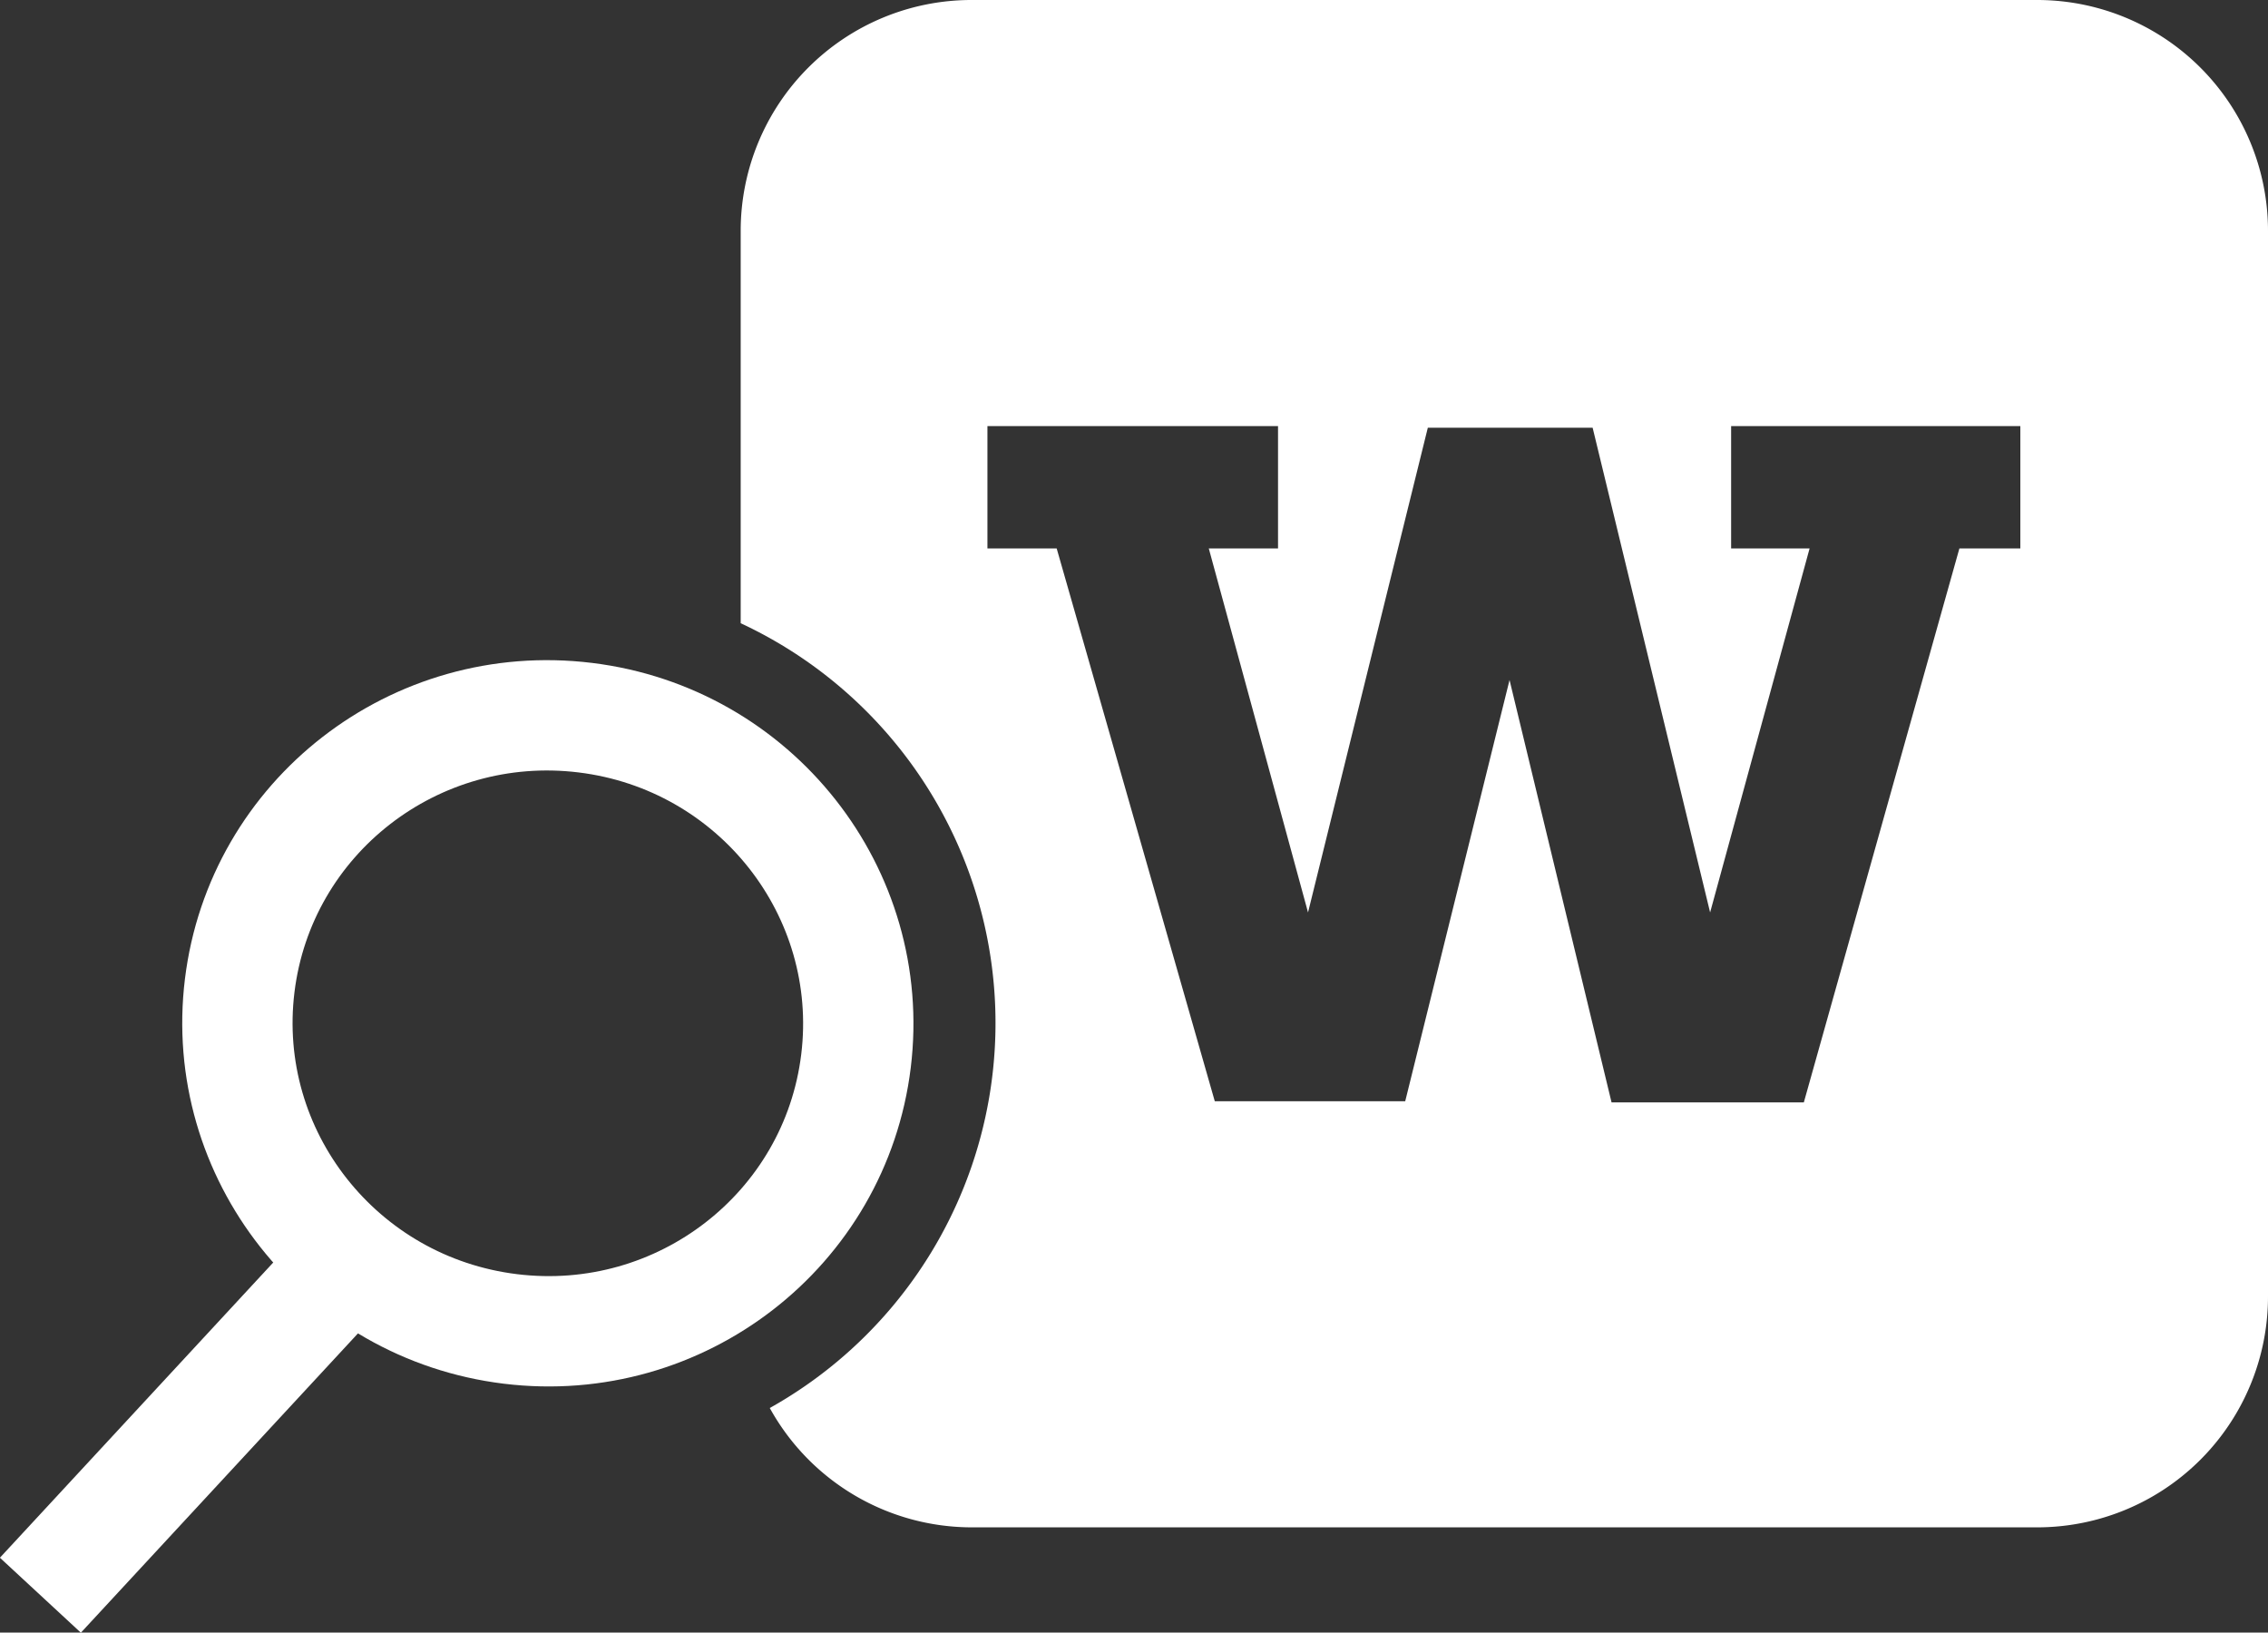
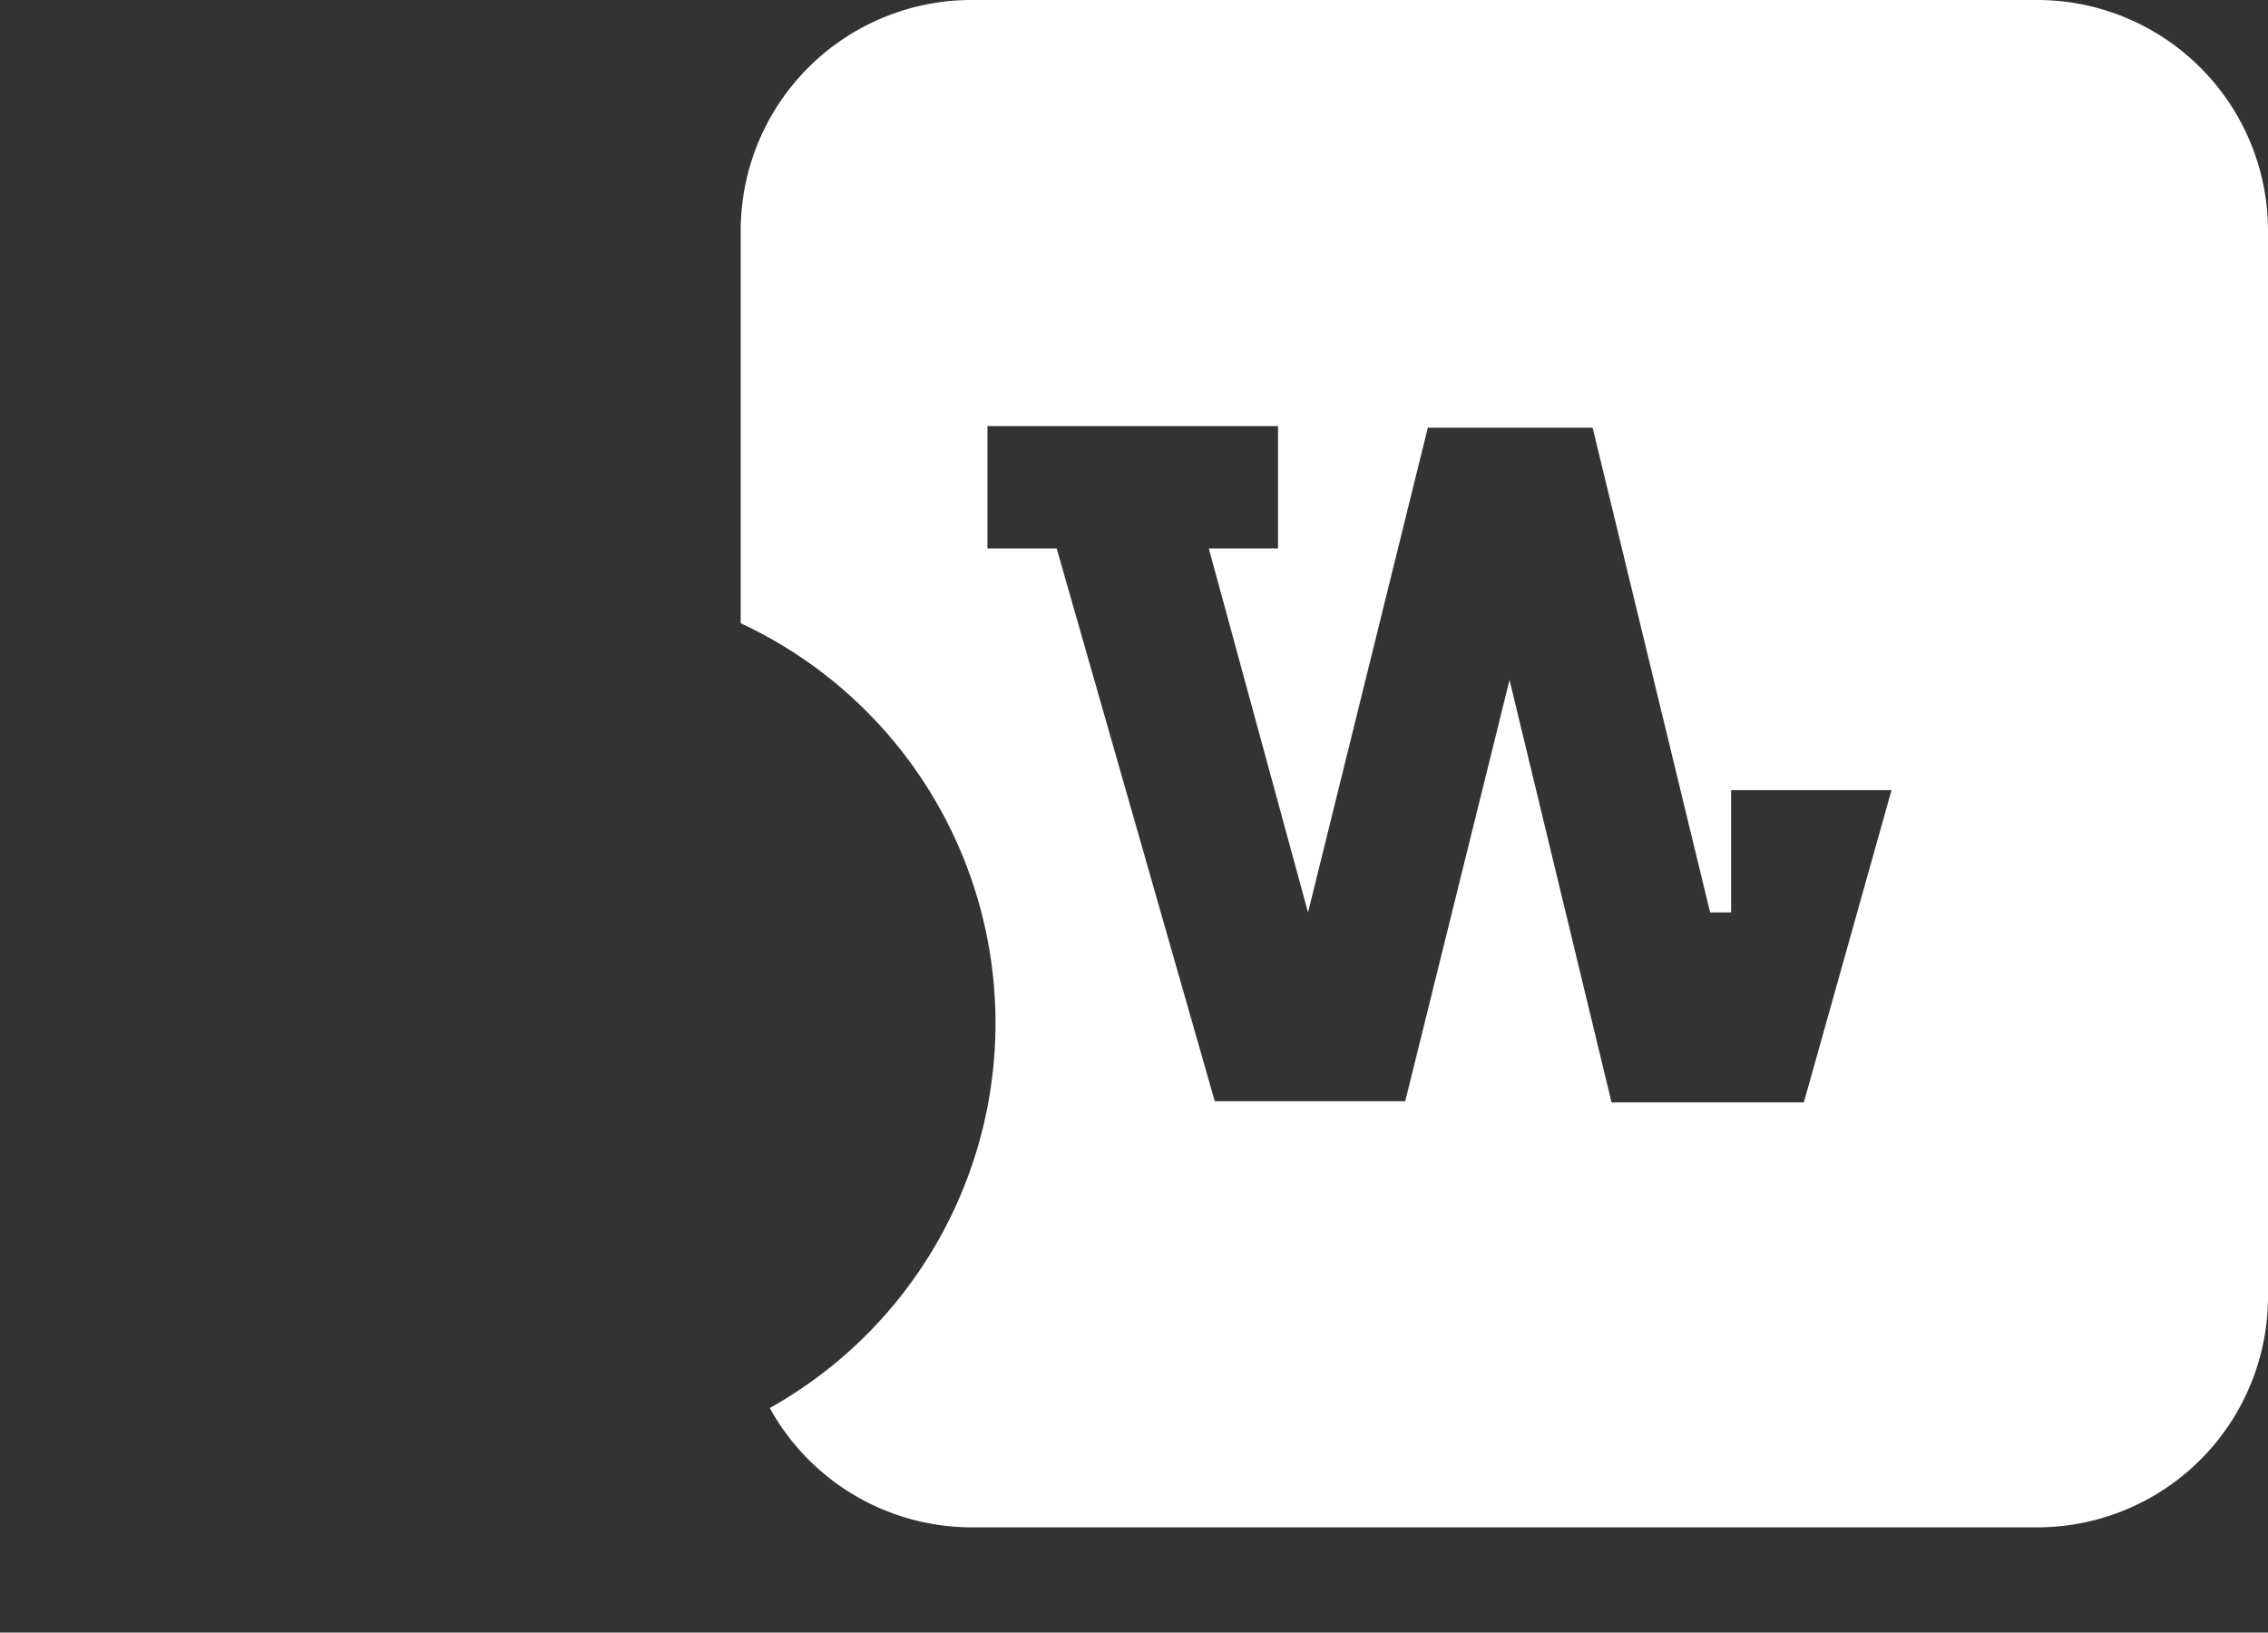
<svg xmlns="http://www.w3.org/2000/svg" viewBox="0 0 98.26 70.73">
  <rect x="0" y="0" width="98.26" height="70.73" fill="#333333" stroke="none" />
  <defs>
    <style>.cls-1{fill:none;stroke:#fff;stroke-miterlimit:10;stroke-width:4.78px;}.cls-2{fill:#fff;}</style>
  </defs>
  <title>navGlobal_balance__balance-pc</title>
  <g id="レイヤー_2" data-name="レイヤー 2">
    <g id="navGlobal_balance__balance-pc">
-       <ellipse class="cls-1" cx="23.73" cy="44.33" rx="13.34" ry="13.45" transform="translate(-23.15 62.5) rotate(-83.02)" />
-       <line class="cls-1" x1="15.23" y1="54.55" x2="1.75" y2="69.11" />
-       <path class="cls-2" d="M88.26,0H42.09a10,10,0,0,0-10,10V27a19.11,19.11,0,0,1,1.26,34,10,10,0,0,0,8.74,5.17H88.26a10,10,0,0,0,10-10V10A10,10,0,0,0,88.26,0Zm-.73,23.76H84.89l-6.74,24H69.82L65.4,29.46,60.88,47.71H52.63L45.78,23.76h-3v-5.3H55.37v5.3h-3l4.3,15.77,5.19-21H69l5.09,21L78.4,23.76H75v-5.3H87.53Z" />
+       <path class="cls-2" d="M88.26,0H42.09a10,10,0,0,0-10,10V27a19.11,19.11,0,0,1,1.26,34,10,10,0,0,0,8.74,5.17H88.26a10,10,0,0,0,10-10V10A10,10,0,0,0,88.26,0Zm-.73,23.76H84.89l-6.74,24H69.82L65.4,29.46,60.88,47.71H52.63L45.78,23.76h-3v-5.3H55.37v5.3h-3l4.3,15.77,5.19-21H69l5.09,21H75v-5.3H87.53Z" />
    </g>
  </g>
</svg>